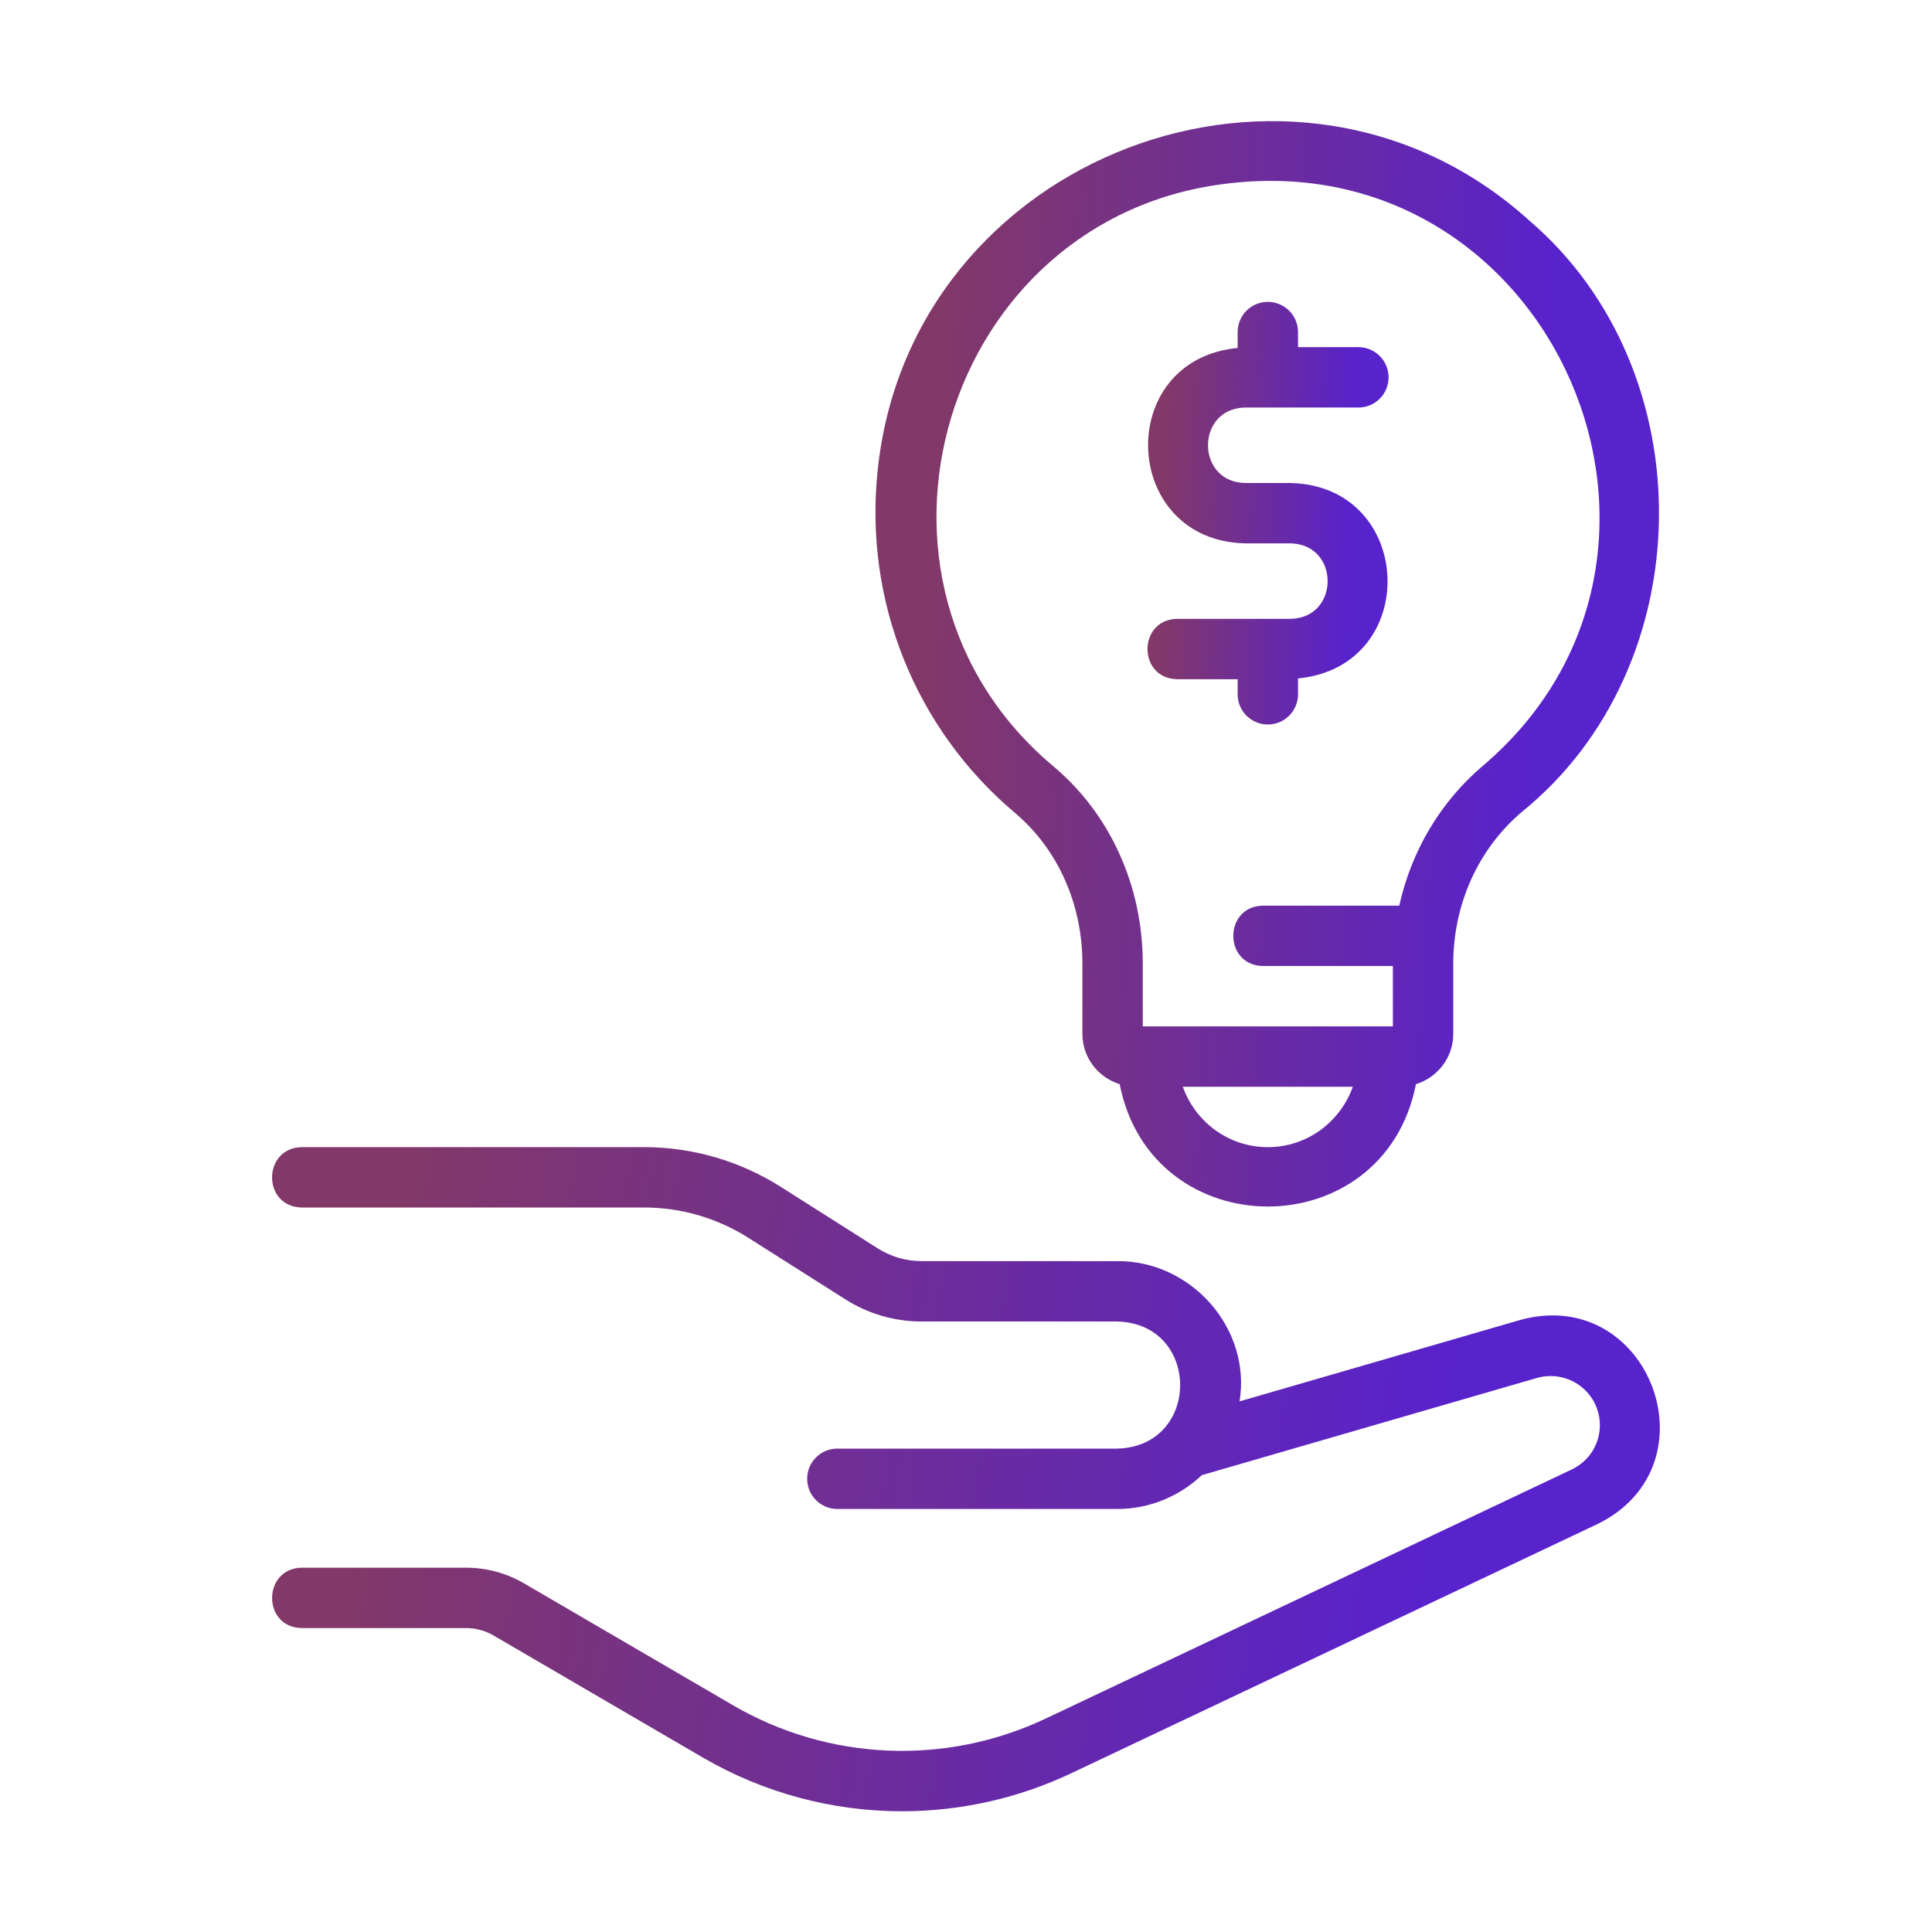
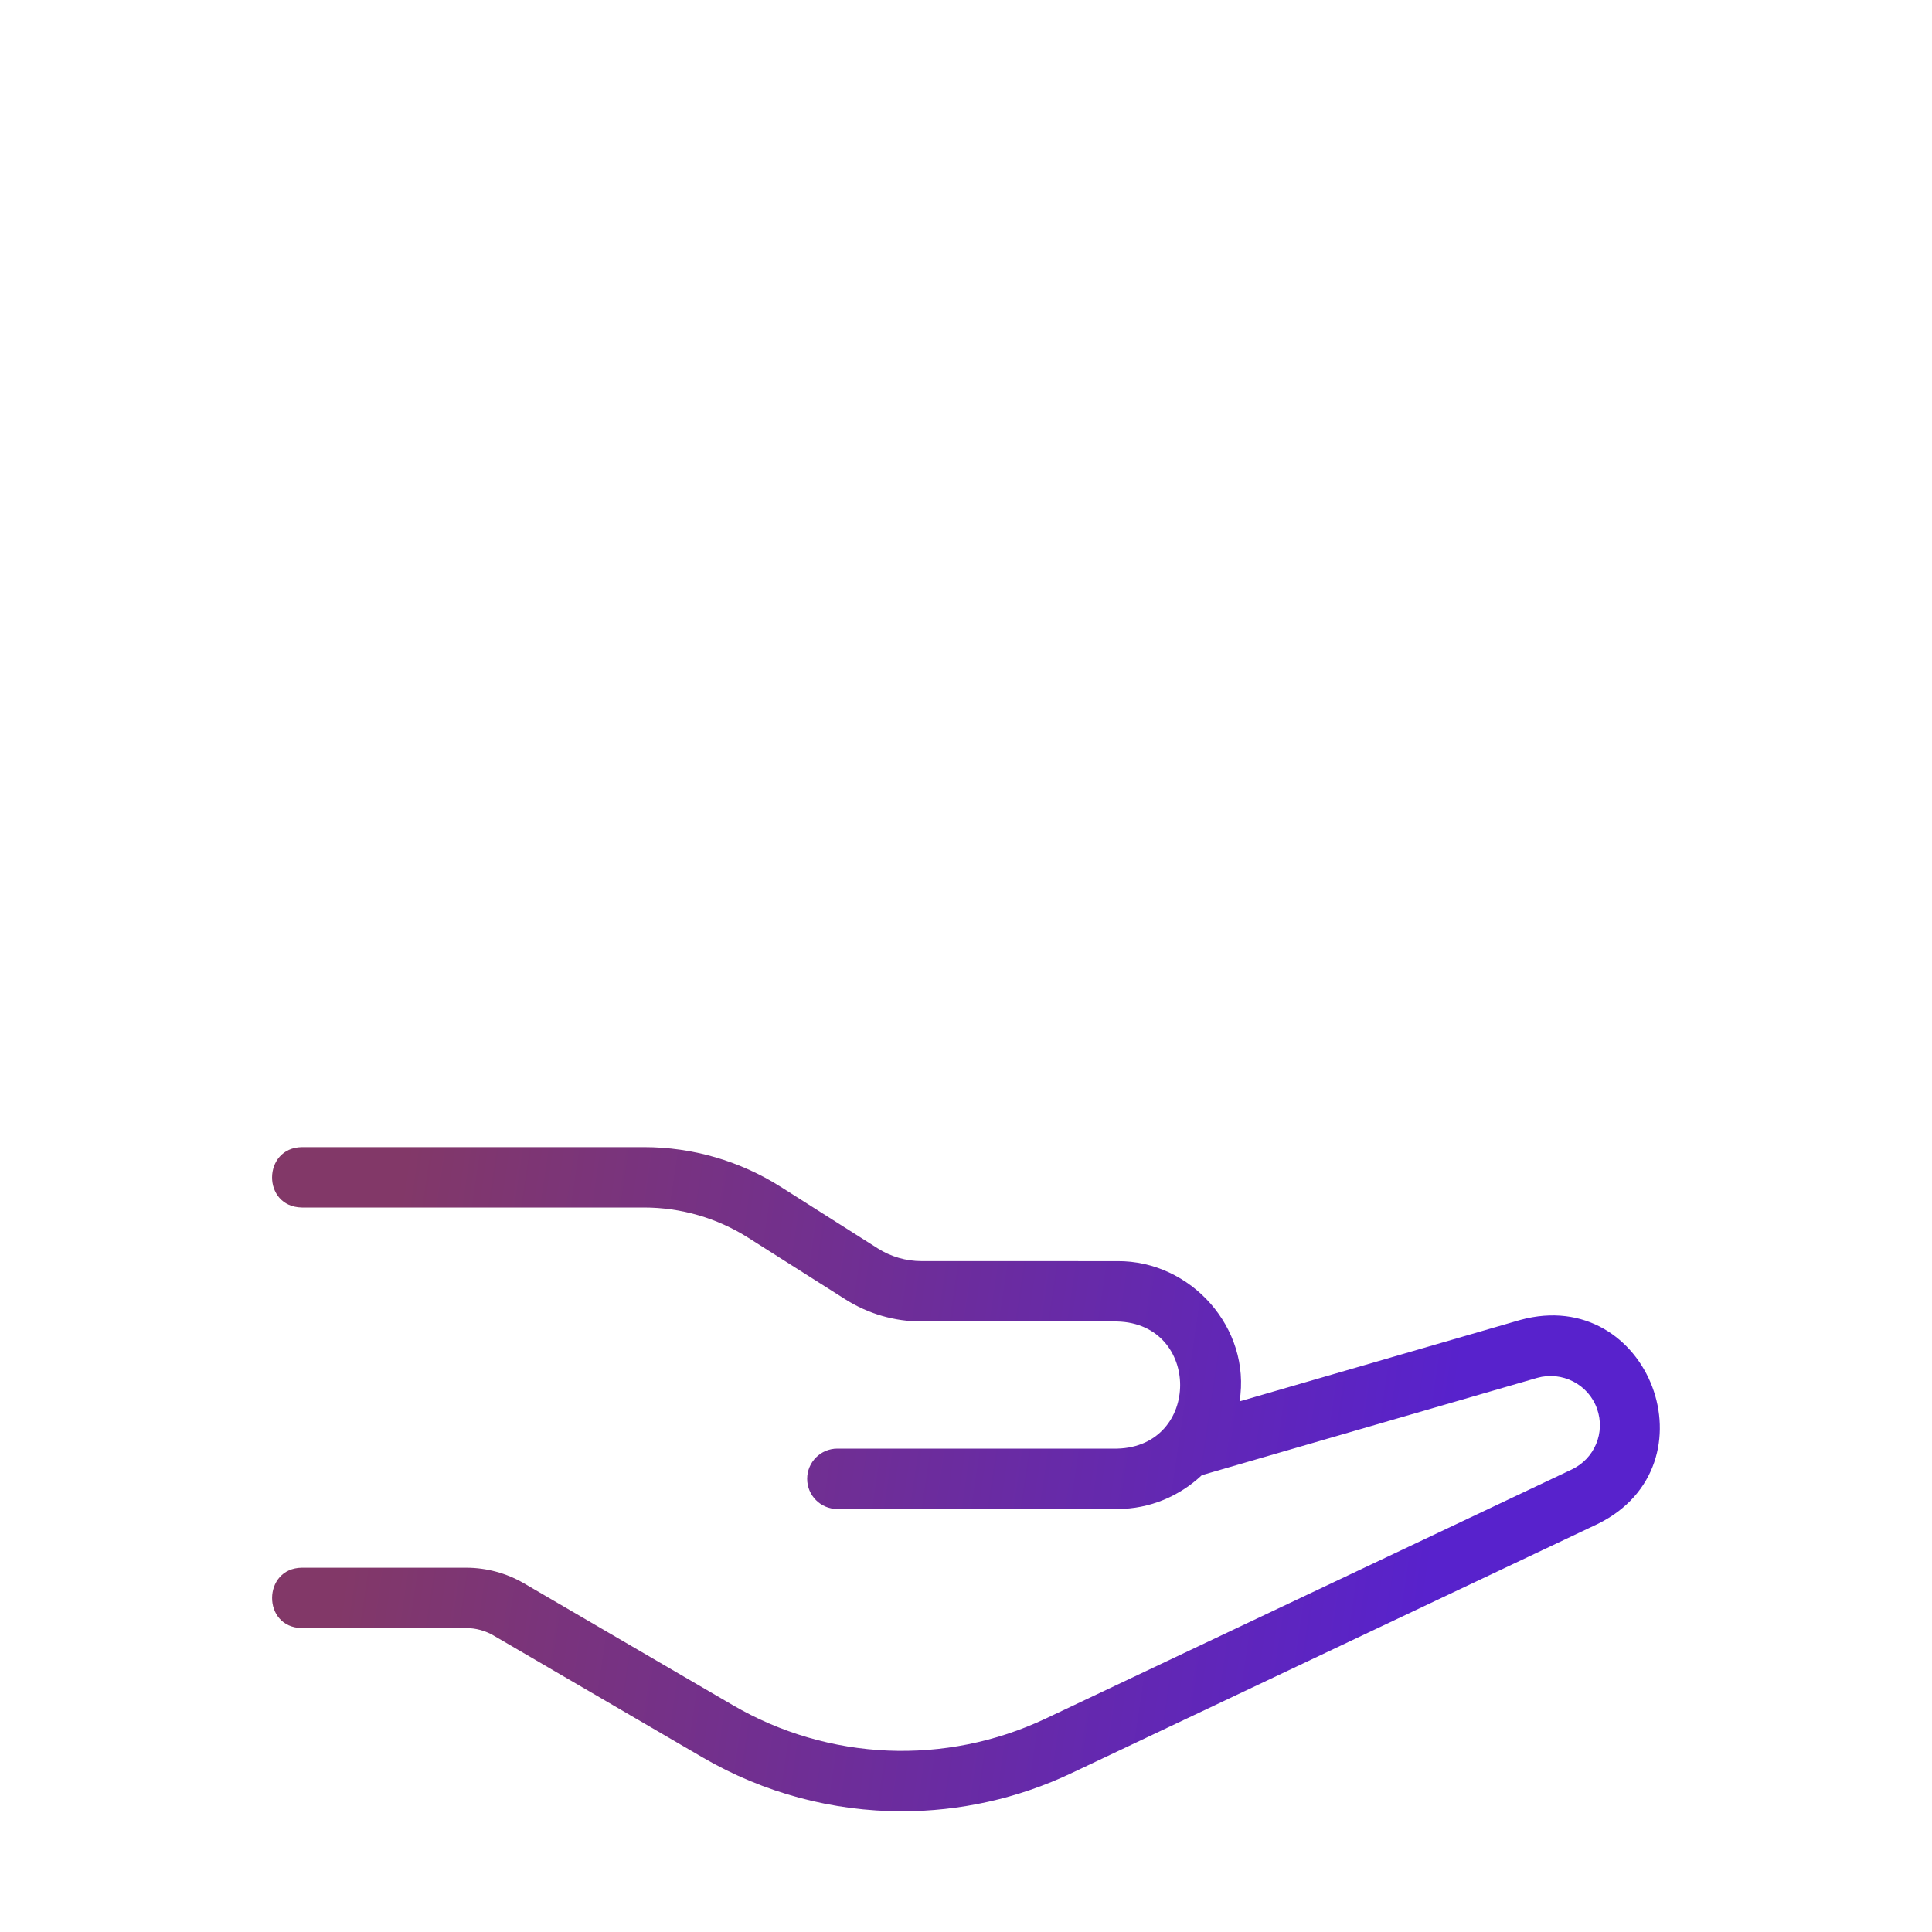
<svg xmlns="http://www.w3.org/2000/svg" width="80" height="80" viewBox="0 0 80 80" fill="none">
-   <path d="M46.363 44.893C47.694 51.644 57.299 51.653 58.632 44.893C59.523 44.616 60.176 43.794 60.176 42.813V39.906C60.176 37.444 61.211 35.151 63.017 33.619C70.466 27.591 70.602 15.361 63.333 9.14C53.65 0.363 37.694 6.429 36.343 19.471C35.767 24.87 37.891 30.173 42.024 33.657C43.8 35.154 44.82 37.431 44.82 39.906V42.813C44.82 43.794 45.472 44.616 46.363 44.893ZM52.498 47.501C50.87 47.501 49.496 46.453 48.978 45.001H56.017C55.5 46.453 54.125 47.501 52.498 47.501ZM43.636 31.745C34.474 24.094 39.035 8.902 50.921 7.589C64.337 6.05 71.678 22.974 61.398 31.714C59.639 33.207 58.441 35.242 57.941 37.501H52.3C50.659 37.525 50.656 39.976 52.3 40.001C52.3 40.001 57.676 40.001 57.676 40.001V42.501H47.32V39.906C47.32 36.692 45.977 33.718 43.636 31.745Z" fill="url(#paint0_linear_2413_3434)" />
  <path d="M62.952 54.656L51.328 58.028C51.818 54.998 49.314 52.194 46.265 52.221C46.265 52.22 38.166 52.22 38.166 52.22C37.517 52.22 36.885 52.037 36.338 51.688L32.333 49.147C30.635 48.07 28.675 47.5 26.665 47.5H12.498C10.869 47.528 10.841 49.968 12.498 50C12.498 50 26.665 50 26.665 50C28.199 50 29.696 50.435 30.992 51.258L34.998 53.799C35.946 54.402 37.041 54.721 38.166 54.721H46.265C49.73 54.81 49.739 59.892 46.264 59.984H34.673C33.982 59.984 33.423 60.543 33.423 61.234C33.423 61.925 33.982 62.484 34.673 62.484H46.265C47.621 62.484 48.848 61.945 49.766 61.083L63.647 57.056C64.678 56.764 65.772 57.317 66.13 58.334C66.48 59.319 66.029 60.399 65.084 60.847L43.298 71.163C39.149 73.124 34.307 72.919 30.343 70.606L21.693 65.56C20.968 65.138 20.14 64.915 19.302 64.915H12.498C10.873 64.933 10.84 67.388 12.498 67.415C12.498 67.415 19.302 67.415 19.302 67.415C19.7 67.415 20.091 67.521 20.434 67.721L29.083 72.765C31.631 74.252 34.485 75.001 37.347 75.001C39.741 75.001 42.14 74.478 44.368 73.422L66.153 63.105C71.113 60.674 68.291 53.195 62.952 54.656Z" fill="url(#paint1_linear_2413_3434)" />
-   <path d="M53.435 25.625H48.748C47.108 25.649 47.102 28.099 48.748 28.125H51.248V28.75C51.248 29.441 51.806 30 52.498 30C53.188 30 53.748 29.441 53.748 28.75V28.093C58.881 27.595 58.598 20.116 53.435 20H51.56C49.508 19.965 49.506 16.91 51.56 16.875H56.248C56.938 16.875 57.498 16.316 57.498 15.625C57.498 14.934 56.938 14.375 56.248 14.375H53.748V13.75C53.748 13.059 53.188 12.5 52.498 12.5C51.806 12.5 51.248 13.059 51.248 13.75V14.407C46.114 14.905 46.397 22.384 51.56 22.5H53.435C55.487 22.535 55.489 25.59 53.435 25.625Z" fill="url(#paint2_linear_2413_3434)" />
  <defs>
    <linearGradient id="paint0_linear_2413_3434" x1="62.528" y1="49.96" x2="37.152" y2="48.657" gradientUnits="userSpaceOnUse">
      <stop stop-color="#5822CC" />
      <stop offset="1" stop-color="#823868" />
    </linearGradient>
    <linearGradient id="paint1_linear_2413_3434" x1="57.808" y1="75.001" x2="13.718" y2="68.45" gradientUnits="userSpaceOnUse">
      <stop stop-color="#5822CC" />
      <stop offset="1" stop-color="#823868" />
    </linearGradient>
    <linearGradient id="paint2_linear_2413_3434" x1="55.6" y1="30" x2="47.785" y2="29.683" gradientUnits="userSpaceOnUse">
      <stop stop-color="#5822CC" />
      <stop offset="1" stop-color="#823868" />
    </linearGradient>
  </defs>
</svg>